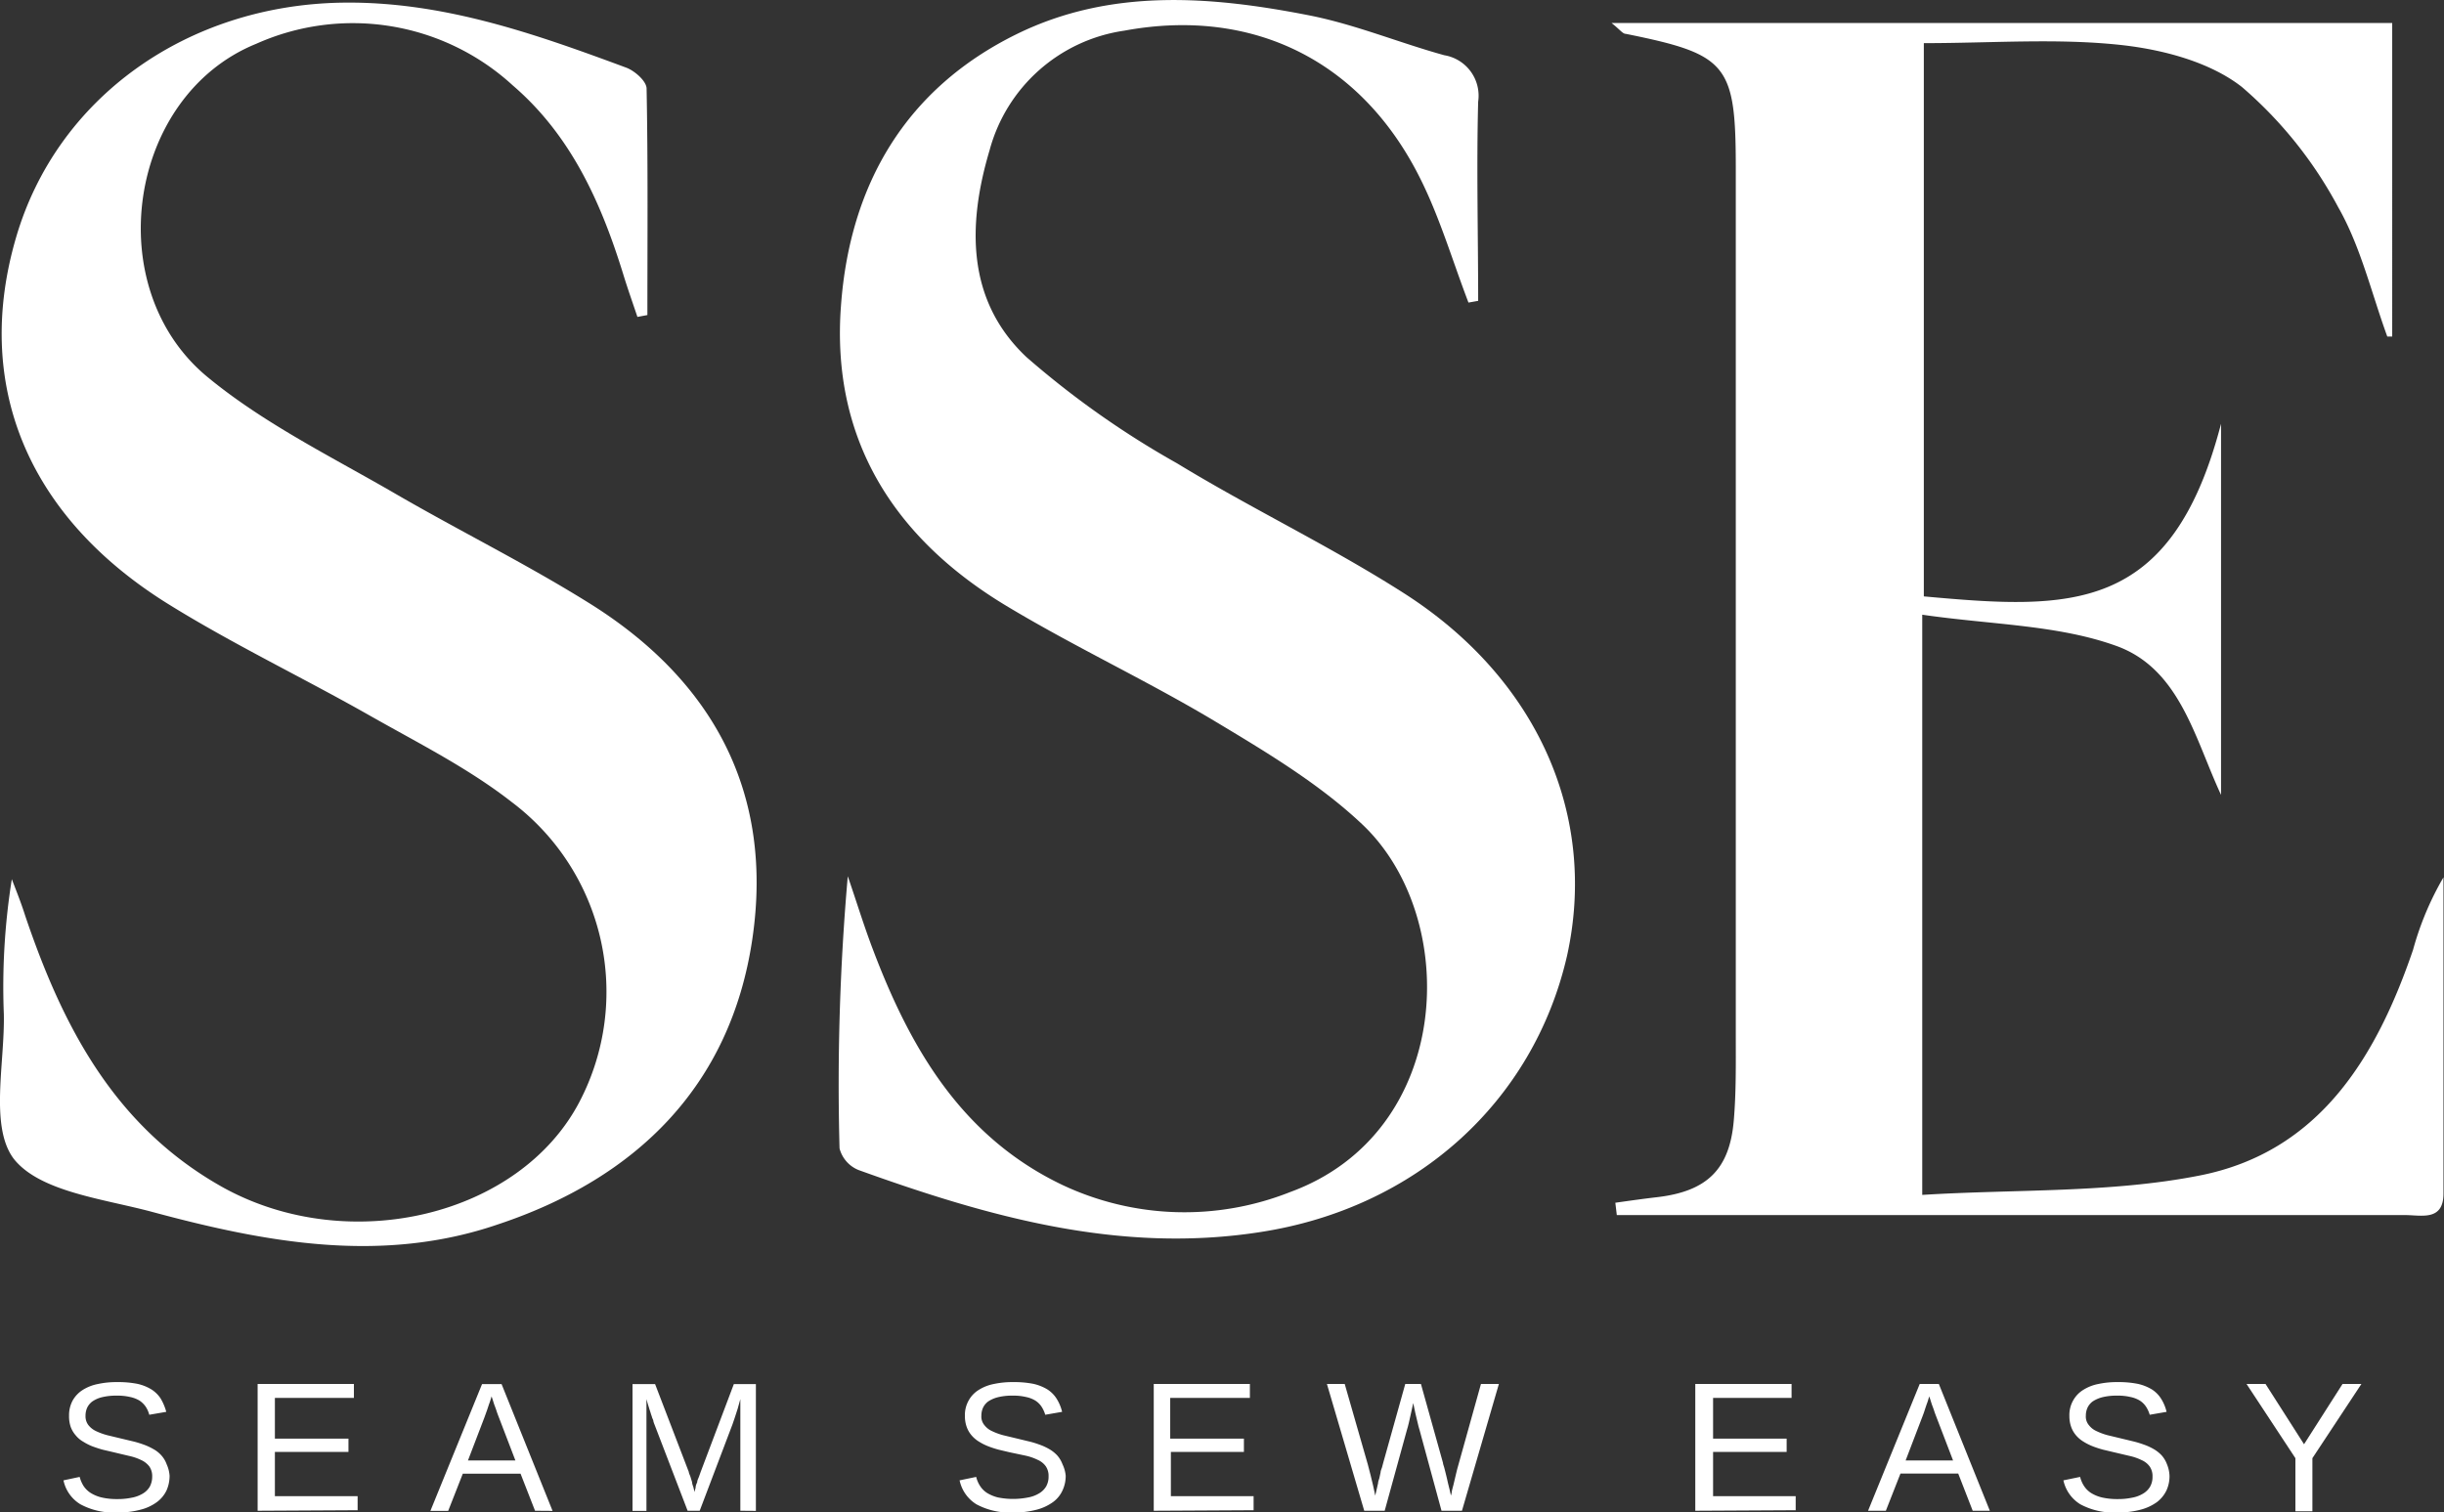
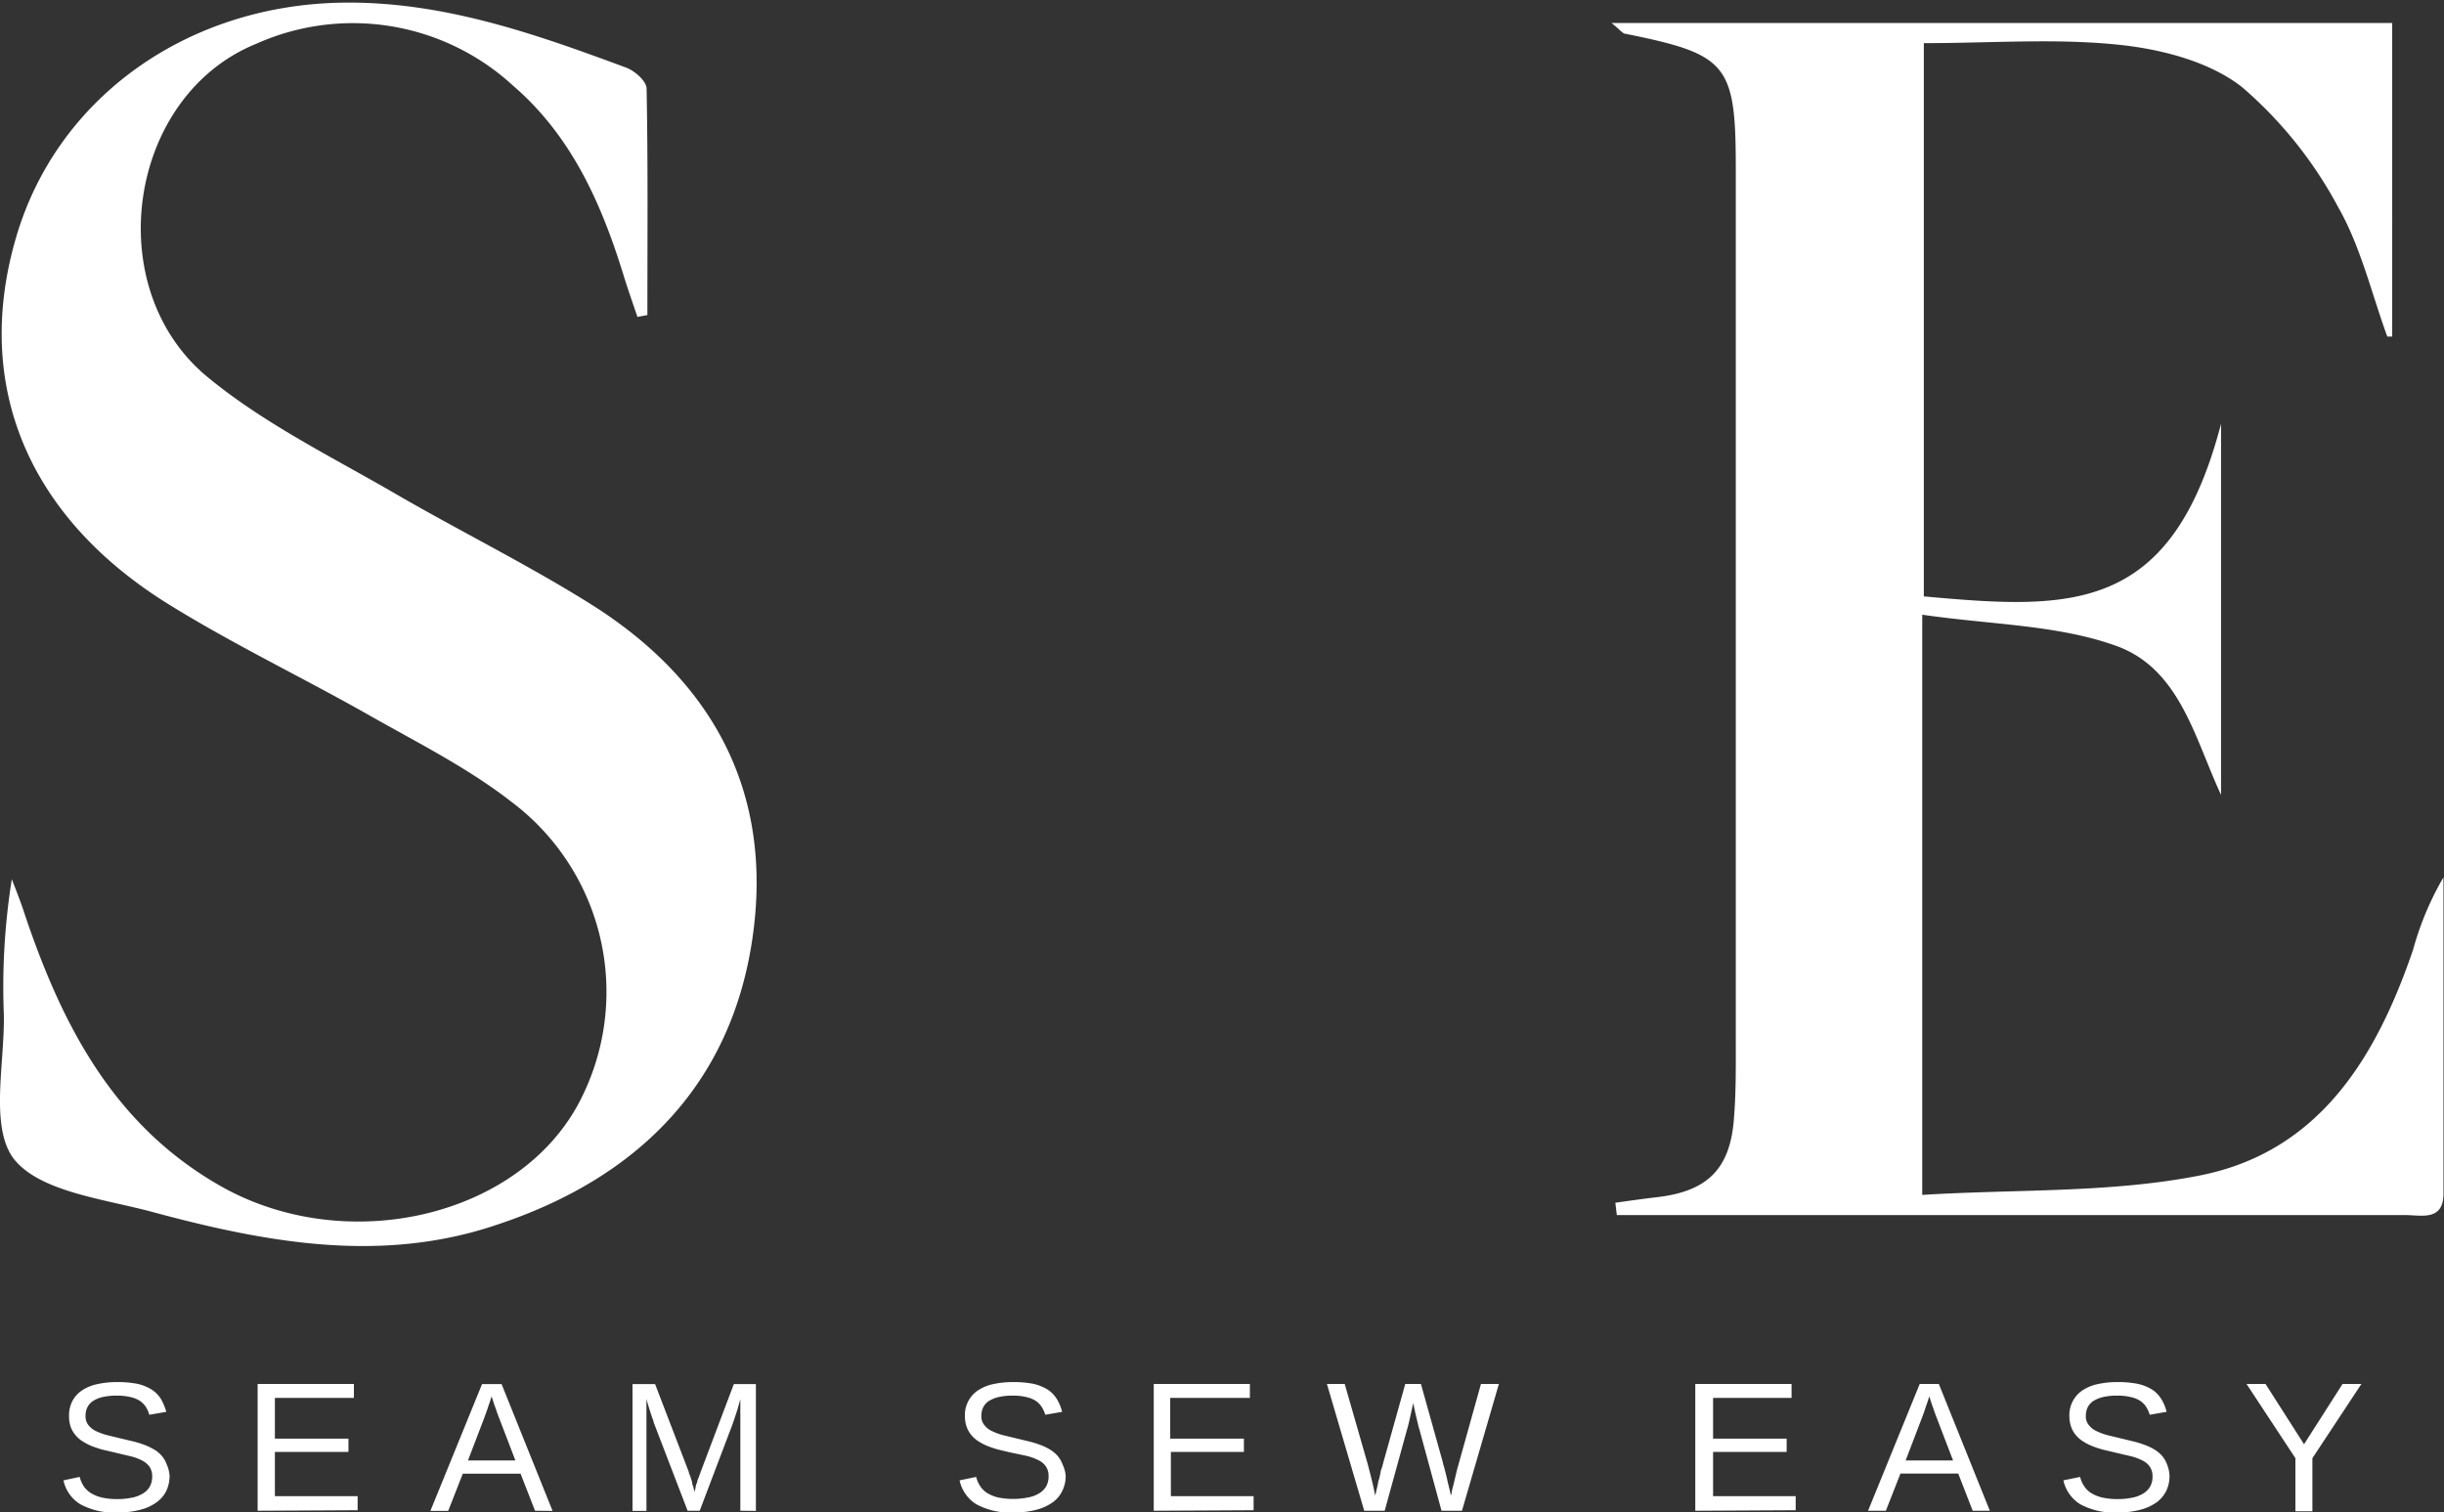
<svg xmlns="http://www.w3.org/2000/svg" viewBox="0 0 184.04 113.92">
  <rect x="0" y="0" width="184.04" height="113.92" fill="#333333" stroke="none" />
  <g data-name="Layer 2" id="Layer_2">
    <g data-name="Layer 1" id="Layer_1-2">
      <path style="fill:#fff" d="M144.75,46.3V90c7.09-.44,14.15-.13,20.89-1.46,9-1.77,13.3-8.89,16.07-17A22.78,22.78,0,0,1,184,66.08c0,7.94,0,15.88,0,23.82,0,2.12-1.71,1.61-2.92,1.62q-18.53,0-37,0c-6.48,0-13,0-19.44,0h-2.89l-.11-.93c1-.14,2.11-.3,3.16-.42,3.73-.44,5.45-2.08,5.76-5.79.18-2.11.15-4.25.15-6.37q0-32.65,0-65.3c0-7.89-.61-8.61-8.28-10.16-.24,0-.43-.31-1.08-.82h58.79V25.35l-.37,0c-1.19-3.26-2-6.77-3.69-9.73a31.41,31.41,0,0,0-7.26-9.07c-2.43-1.9-6-2.83-9.18-3.17-4.79-.51-9.67-.13-14.77-.13V44.92c11,1,18.63,1.39,22.38-13V59.87c-2-4.3-3.12-9.58-8-11.26C154.87,47.06,149.91,47.05,144.75,46.3Z" />
      <path style="fill:#fff" d="M48,23.87c-.36-1.07-.74-2.14-1.07-3.22C45.26,15.25,43,10.2,38.61,6.43A17.81,17.81,0,0,0,19.29,3.3C9.62,7.23,7.48,21.69,15.63,28.4c4.24,3.5,9.34,6,14.13,8.78s9.81,5.26,14.53,8.2c9.39,5.82,14,14.32,12.36,25.37s-8.74,18-19.12,21.46c-8.73,3-17.42,1.4-26-.91-3.68-1-8.49-1.51-10.48-4C-.79,84.89.36,80.12.29,76.41a51.54,51.54,0,0,1,.6-10.19c.35.91.71,1.81,1,2.73,2.85,8.43,6.79,16,15,20.54C26.33,94.64,39.12,91.6,43.63,83A17.89,17.89,0,0,0,38.52,60.4c-3.24-2.53-7-4.42-10.6-6.46-5.1-2.9-10.42-5.43-15.39-8.53C2,38.8-2,28.91,1.2,17.92,4.26,7.38,14.05.4,25.73.2,33.31.08,40.24,2.53,47.17,5.1c.63.24,1.5,1,1.52,1.56.11,5.69.06,11.38.06,17.07Z" />
-       <path style="fill:#fff" d="M110.58,22.79c-1.18-3.08-2.12-6.29-3.58-9.24C102.6,4.62,94.4.51,84.66,2.31a12.33,12.33,0,0,0-10.14,9c-1.66,5.57-1.77,11.31,2.78,15.59a67.47,67.47,0,0,0,11.34,8c5.61,3.42,11.58,6.26,17.11,9.8C115.85,51.17,120.32,61.52,118,72,115.47,83,106.62,91,94.9,92.8c-10.59,1.65-20.47-1.15-30.24-4.67a2.41,2.41,0,0,1-1.44-1.63A179.33,179.33,0,0,1,63.84,66c.64,1.85,1.21,3.73,1.91,5.56C68.57,79,72.44,85.64,80,89.25a21.57,21.57,0,0,0,17.14.54c12.33-4.5,12.93-20.67,5.41-27.73C99.3,59,95.31,56.62,91.43,54.29c-5.12-3.06-10.56-5.59-15.67-8.67C67.3,40.52,62.56,33.06,63.33,23,64,13.9,68.2,6.67,76.58,2.56,83.64-.9,91.17-.3,98.6,1.16c3.45.68,6.76,2.06,10.16,3a3.09,3.09,0,0,1,2.55,3.5c-.13,5,0,10,0,15Z" />
      <path style="fill:#fff" d="M12.77,111.15a2.72,2.72,0,0,1-.23,1.11,2.35,2.35,0,0,1-.73.88,3.51,3.51,0,0,1-1.23.57,6.45,6.45,0,0,1-1.75.21,5.28,5.28,0,0,1-2.78-.62,2.77,2.77,0,0,1-1.27-1.8L6,111.24a2.45,2.45,0,0,0,.29.68,1.82,1.82,0,0,0,.54.53,2.76,2.76,0,0,0,.83.34,5,5,0,0,0,1.18.12,5,5,0,0,0,1.06-.1,2.47,2.47,0,0,0,.83-.3,1.5,1.5,0,0,0,.54-.52,1.57,1.57,0,0,0,.19-.77,1.27,1.27,0,0,0-.21-.76,1.6,1.6,0,0,0-.6-.48,4,4,0,0,0-.93-.32l-1.18-.28-.81-.19c-.26-.07-.52-.16-.77-.25a4.06,4.06,0,0,1-.69-.35,2,2,0,0,1-.56-.47,2,2,0,0,1-.38-.63,2.43,2.43,0,0,1-.13-.84,2.34,2.34,0,0,1,.27-1.16,2.24,2.24,0,0,1,.76-.8,3.35,3.35,0,0,1,1.16-.45,6.48,6.48,0,0,1,1.43-.14,7.42,7.42,0,0,1,1.52.13,3.45,3.45,0,0,1,1.06.42,2.31,2.31,0,0,1,.7.69,4,4,0,0,1,.42,1l-1.28.22a2,2,0,0,0-.27-.61,1.72,1.72,0,0,0-.47-.46,2.29,2.29,0,0,0-.71-.27,4.1,4.1,0,0,0-1-.1,4.46,4.46,0,0,0-1.12.12,2.19,2.19,0,0,0-.72.32,1.26,1.26,0,0,0-.39.48,1.45,1.45,0,0,0-.12.59,1.1,1.1,0,0,0,.21.7,1.58,1.58,0,0,0,.58.46,4.9,4.9,0,0,0,.85.31l1,.24.88.21a7.44,7.44,0,0,1,.84.25,4.53,4.53,0,0,1,.74.34,2.24,2.24,0,0,1,.61.48,2,2,0,0,1,.4.67A2.52,2.52,0,0,1,12.77,111.15Z" />
      <path style="fill:#fff" d="M19.4,113.79v-9.55h7.25v1.05H20.7v3.07h5.54v1H20.7v3.33h6.23v1.06Z" />
      <path style="fill:#fff" d="M40.29,113.79,39.2,111H34.85l-1.1,2.8H32.41l3.89-9.55h1.47l3.84,9.55Zm-2.71-7c-.07-.18-.14-.36-.2-.55s-.13-.35-.18-.5l-.12-.38a1.62,1.62,0,0,1-.06-.19l-.06.19a3.54,3.54,0,0,1-.13.39l-.17.51c-.07.18-.13.37-.2.55L35.24,110h3.57Z" />
      <path style="fill:#fff" d="M55.75,113.79v-6.37c0-.23,0-.47,0-.71s0-.46,0-.66l0-.67c-.06.23-.13.46-.19.69l-.2.62c-.07.22-.14.41-.2.59l-2.47,6.51h-.91l-2.5-6.51a1.35,1.35,0,0,1-.08-.24c0-.09-.07-.18-.1-.29s-.07-.2-.1-.31-.07-.21-.1-.31-.15-.49-.22-.75c0,.26,0,.51,0,.75s0,.44,0,.67v7H47.63v-9.55h1.7l2.54,6.62c0,.09.07.21.12.35l.13.43c0,.15.08.29.11.43s.06.23.07.31a2.44,2.44,0,0,1,.08-.32q0-.19.12-.42c0-.15.09-.3.14-.44s.09-.25.12-.34l2.5-6.62h1.66v9.55Z" />
      <path style="fill:#fff" d="M80.25,111.15a2.57,2.57,0,0,1-.24,1.11,2.23,2.23,0,0,1-.72.88,3.69,3.69,0,0,1-1.23.57,6.48,6.48,0,0,1-1.76.21,5.3,5.3,0,0,1-2.78-.62,2.8,2.8,0,0,1-1.26-1.8l1.25-.26a2.18,2.18,0,0,0,.29.68,1.78,1.78,0,0,0,.53.53,2.88,2.88,0,0,0,.83.34,5.82,5.82,0,0,0,2.25,0,2.41,2.41,0,0,0,.82-.3,1.5,1.5,0,0,0,.54-.52,1.47,1.47,0,0,0,.19-.77,1.27,1.27,0,0,0-.21-.76,1.46,1.46,0,0,0-.6-.48,4,4,0,0,0-.92-.32L76,109.38l-.8-.19a7.73,7.73,0,0,1-.77-.25,4.16,4.16,0,0,1-.7-.35,2.3,2.3,0,0,1-.56-.47,2,2,0,0,1-.37-.63,2.42,2.42,0,0,1-.14-.84,2.24,2.24,0,0,1,.28-1.16,2.16,2.16,0,0,1,.76-.8,3.29,3.29,0,0,1,1.15-.45,6.52,6.52,0,0,1,1.44-.14,7.42,7.42,0,0,1,1.52.13,3.55,3.55,0,0,1,1.06.42,2.27,2.27,0,0,1,.69.69,3.3,3.3,0,0,1,.42,1l-1.27.22a2.28,2.28,0,0,0-.28-.61,1.59,1.59,0,0,0-.47-.46,2.19,2.19,0,0,0-.71-.27,4,4,0,0,0-1-.1,4.38,4.38,0,0,0-1.11.12,2.36,2.36,0,0,0-.73.32,1.26,1.26,0,0,0-.39.48,1.45,1.45,0,0,0-.12.59,1,1,0,0,0,.22.7,1.5,1.5,0,0,0,.58.46,4.78,4.78,0,0,0,.84.31l1,.24.87.21a6.87,6.87,0,0,1,.84.25,4.28,4.28,0,0,1,.75.34,2.59,2.59,0,0,1,.61.48,2.13,2.13,0,0,1,.4.67A2.52,2.52,0,0,1,80.25,111.15Z" />
-       <path style="fill:#fff" d="M86.88,113.79v-9.55h7.24v1.05h-6v3.07h5.55v1H88.17v3.33H94.4v1.06Z" />
+       <path style="fill:#fff" d="M86.88,113.79v-9.55h7.24v1.05h-6v3.07h5.55v1H88.17v3.33H94.4v1.06" />
      <path style="fill:#fff" d="M110.09,113.79h-1.54l-1.65-6.07c-.05-.17-.11-.37-.16-.61s-.11-.46-.16-.67-.1-.5-.16-.76c-.06.26-.11.52-.17.77s-.1.44-.15.67-.11.43-.16.6l-1.67,6.07h-1.54l-2.81-9.55h1.34L103,110.3c.08.29.15.57.22.85s.13.53.18.75.11.51.16.75l.21-.92c0-.13.06-.26.1-.4l.09-.42c0-.13.07-.26.11-.39s.06-.24.09-.34l1.66-5.94H107l1.66,5.94c0,.1.06.22.09.34s.07.26.1.39.07.27.1.41l.09.4c.08.3.15.61.22.93l.06-.24c0-.15.08-.35.13-.58s.12-.49.18-.76.13-.53.2-.77l1.69-6.06h1.35Z" />
      <path style="fill:#fff" d="M127.66,113.79v-9.55h7.25v1.05H129v3.07h5.54v1H129v3.33h6.22v1.06Z" />
      <path style="fill:#fff" d="M148.55,113.79l-1.09-2.8h-4.35l-1.1,2.8h-1.34l3.89-9.55H146l3.84,9.55Zm-2.71-7c-.07-.18-.14-.36-.2-.55s-.13-.35-.18-.5l-.12-.38a1.62,1.62,0,0,1-.06-.19l-.06.19a3.54,3.54,0,0,1-.13.39c-.05.15-.11.32-.17.51s-.13.37-.2.55L143.5,110h3.57Z" />
      <path style="fill:#fff" d="M163.37,111.15a2.57,2.57,0,0,1-.23,1.11,2.42,2.42,0,0,1-.72.88,3.69,3.69,0,0,1-1.23.57,6.53,6.53,0,0,1-1.76.21,5.3,5.3,0,0,1-2.78-.62,2.81,2.81,0,0,1-1.27-1.8l1.26-.26a2.18,2.18,0,0,0,.29.68,1.78,1.78,0,0,0,.53.53,2.76,2.76,0,0,0,.83.34,5.13,5.13,0,0,0,1.19.12,4.93,4.93,0,0,0,1.05-.1,2.39,2.39,0,0,0,.83-.3,1.5,1.5,0,0,0,.54-.52,1.47,1.47,0,0,0,.19-.77,1.27,1.27,0,0,0-.21-.76,1.46,1.46,0,0,0-.6-.48,4,4,0,0,0-.92-.32l-1.19-.28-.8-.19a7.73,7.73,0,0,1-.77-.25,4.16,4.16,0,0,1-.7-.35,2.3,2.3,0,0,1-.56-.47,2,2,0,0,1-.37-.63,2.42,2.42,0,0,1-.14-.84,2.24,2.24,0,0,1,.28-1.16,2.16,2.16,0,0,1,.76-.8,3.29,3.29,0,0,1,1.15-.45,6.52,6.52,0,0,1,1.44-.14,7.32,7.32,0,0,1,1.51.13,3.51,3.51,0,0,1,1.07.42,2.27,2.27,0,0,1,.69.69,3.3,3.3,0,0,1,.42,1l-1.27.22a2.28,2.28,0,0,0-.28-.61,1.59,1.59,0,0,0-.47-.46,2.19,2.19,0,0,0-.71-.27,4,4,0,0,0-1-.1,4.38,4.38,0,0,0-1.11.12,2.36,2.36,0,0,0-.73.32,1.26,1.26,0,0,0-.39.48,1.45,1.45,0,0,0-.12.59,1,1,0,0,0,.22.7,1.5,1.5,0,0,0,.58.46,4.78,4.78,0,0,0,.84.31l1,.24.87.21a7.44,7.44,0,0,1,.84.25,4.28,4.28,0,0,1,.75.34,2.59,2.59,0,0,1,.61.48,2.13,2.13,0,0,1,.4.67A2.52,2.52,0,0,1,163.37,111.15Z" />
      <path style="fill:#fff" d="M174.13,109.83v4h-1.28v-4l-3.68-5.59h1.43l2.9,4.54,2.9-4.54h1.42Z" />
    </g>
  </g>
</svg>